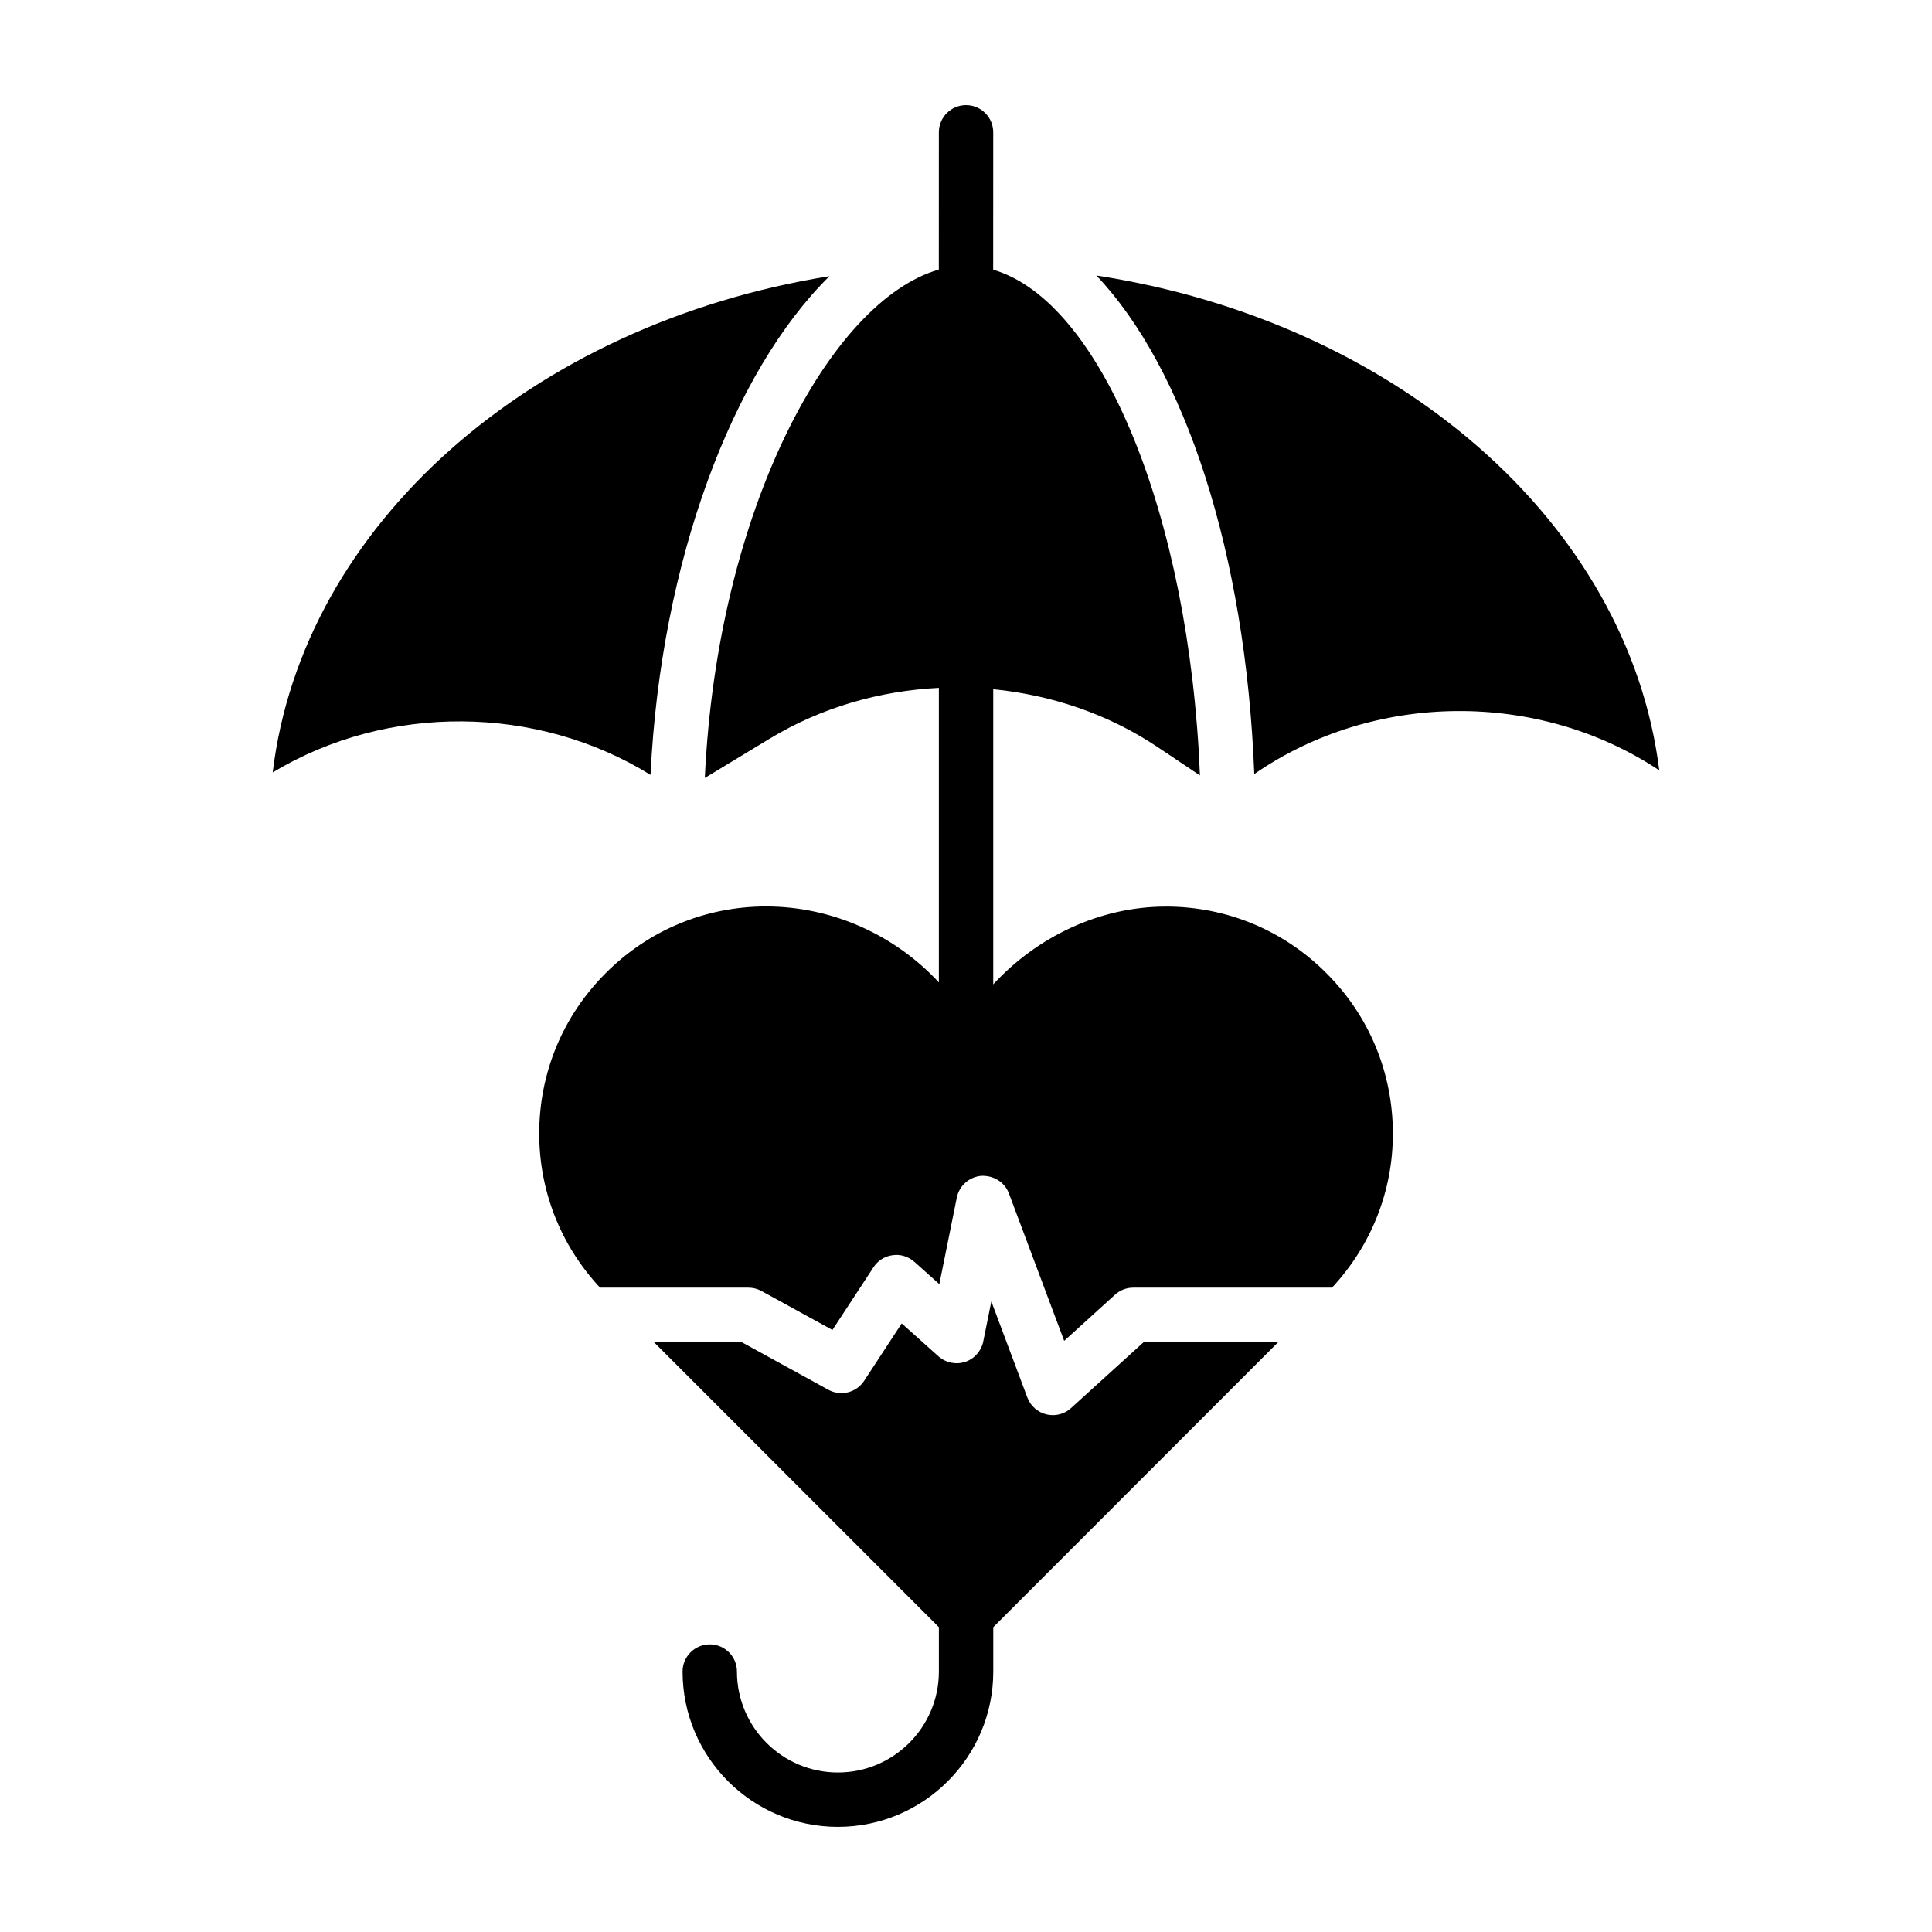
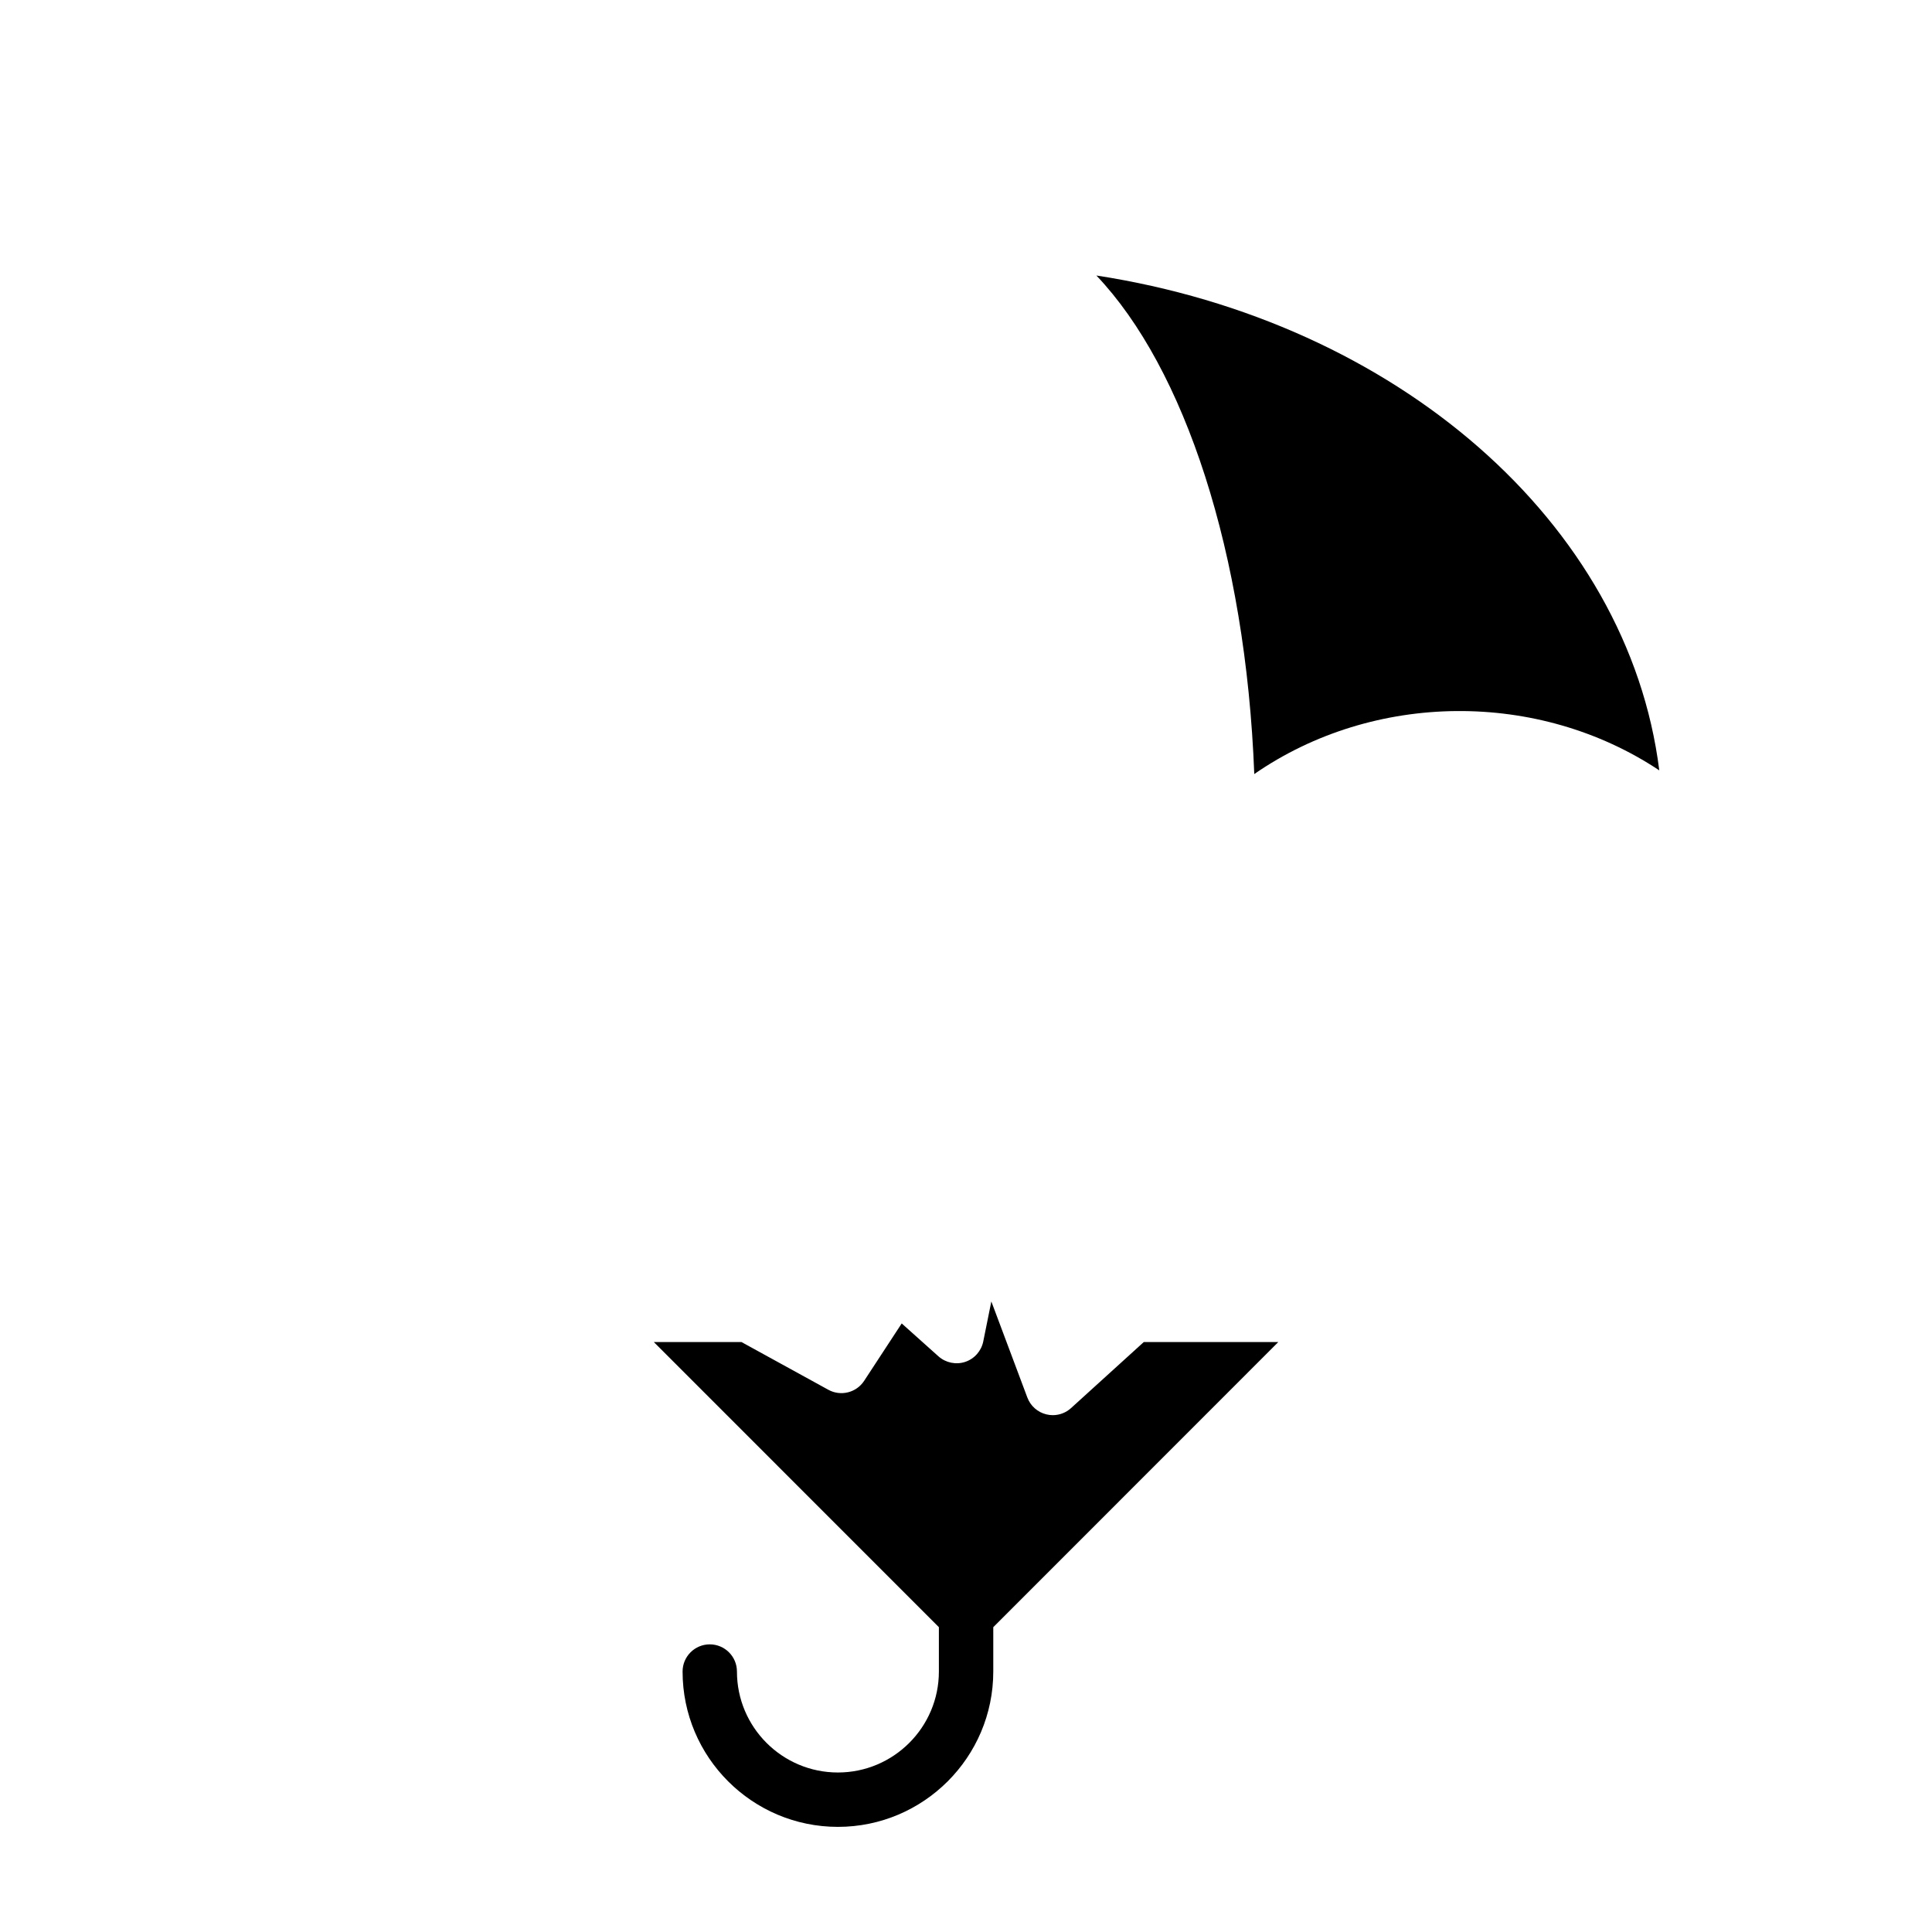
<svg xmlns="http://www.w3.org/2000/svg" fill="#000000" width="800px" height="800px" version="1.1" viewBox="144 144 512 512">
  <g>
-     <path d="m363.82 217.19c-78.801 12.641-139.66 65.895-147.55 131.51 30.469-18.348 70.102-17.934 100.13 0.648 2.711-56.621 21.758-106.89 47.418-132.16z" />
    <path d="m434.56 217.02c23.34 24.559 39.582 73.418 41.836 132.11 31.68-21.922 75.309-22.266 107.33-0.977-8.219-65.734-69.773-118.92-149.17-131.14z" />
-     <path d="m452.96 384.26h-0.066c-17.496 0-34.121 8.055-45.676 20.609v-78.219c15.34 1.527 30.375 6.504 43.602 15.359l11.18 7.484c-2.773-68.828-26.156-125.65-54.797-134.02l0.012-36.414c0-3.977-3.227-7.203-7.203-7.203-3.977 0-7.203 3.227-7.203 7.203l-0.012 36.387c-28.562 8.133-58.684 63.273-62.012 134.72l17.184-10.41c13.809-8.359 29.266-12.684 44.84-13.465v78.062c-11.438-12.348-27.918-20.109-45.77-20.133-16.059 0-31.164 6.277-42.504 17.656-11.371 11.34-17.637 26.445-17.637 42.523 0 15.324 5.75 29.715 16.117 40.844h39.332c1.211 0 2.402 0.309 3.473 0.891l18.781 10.32 10.891-16.633c1.145-1.754 3-2.918 5.086-3.188 2.074-0.309 4.176 0.375 5.742 1.762l6.613 5.918 4.633-22.938c0.637-3.152 3.285-5.496 6.492-5.762 3.238-0.133 6.191 1.652 7.316 4.664l14.645 39.062 13.461-12.223c1.324-1.211 3.047-1.875 4.84-1.875h52.68c10.379-11.156 16.129-25.535 16.129-40.816 0-16.105-6.266-31.219-17.625-42.531-11.332-11.379-26.445-17.645-42.543-17.645z" />
    <path d="m447.11 499.66-19.27 17.496c-1.332 1.219-3.066 1.875-4.84 1.875-0.562 0-1.137-0.066-1.699-0.207-2.316-0.555-4.211-2.234-5.047-4.477l-9.539-25.449-2.141 10.602c-0.516 2.531-2.336 4.598-4.793 5.414-2.438 0.809-5.148 0.242-7.074-1.465l-9.746-8.723-9.953 15.207c-2.055 3.141-6.191 4.191-9.504 2.363l-23-12.637h-23.23l75.539 75.562v11.754c0 14.758-12.008 26.754-26.762 26.754-14.758 0-26.754-11.996-26.754-26.754 0-3.977-3.227-7.203-7.203-7.203s-7.203 3.227-7.203 7.203c0 22.703 18.461 41.164 41.164 41.164 22.703 0 41.172-18.461 41.172-41.164v-11.754l75.531-75.562z" />
  </g>
</svg>